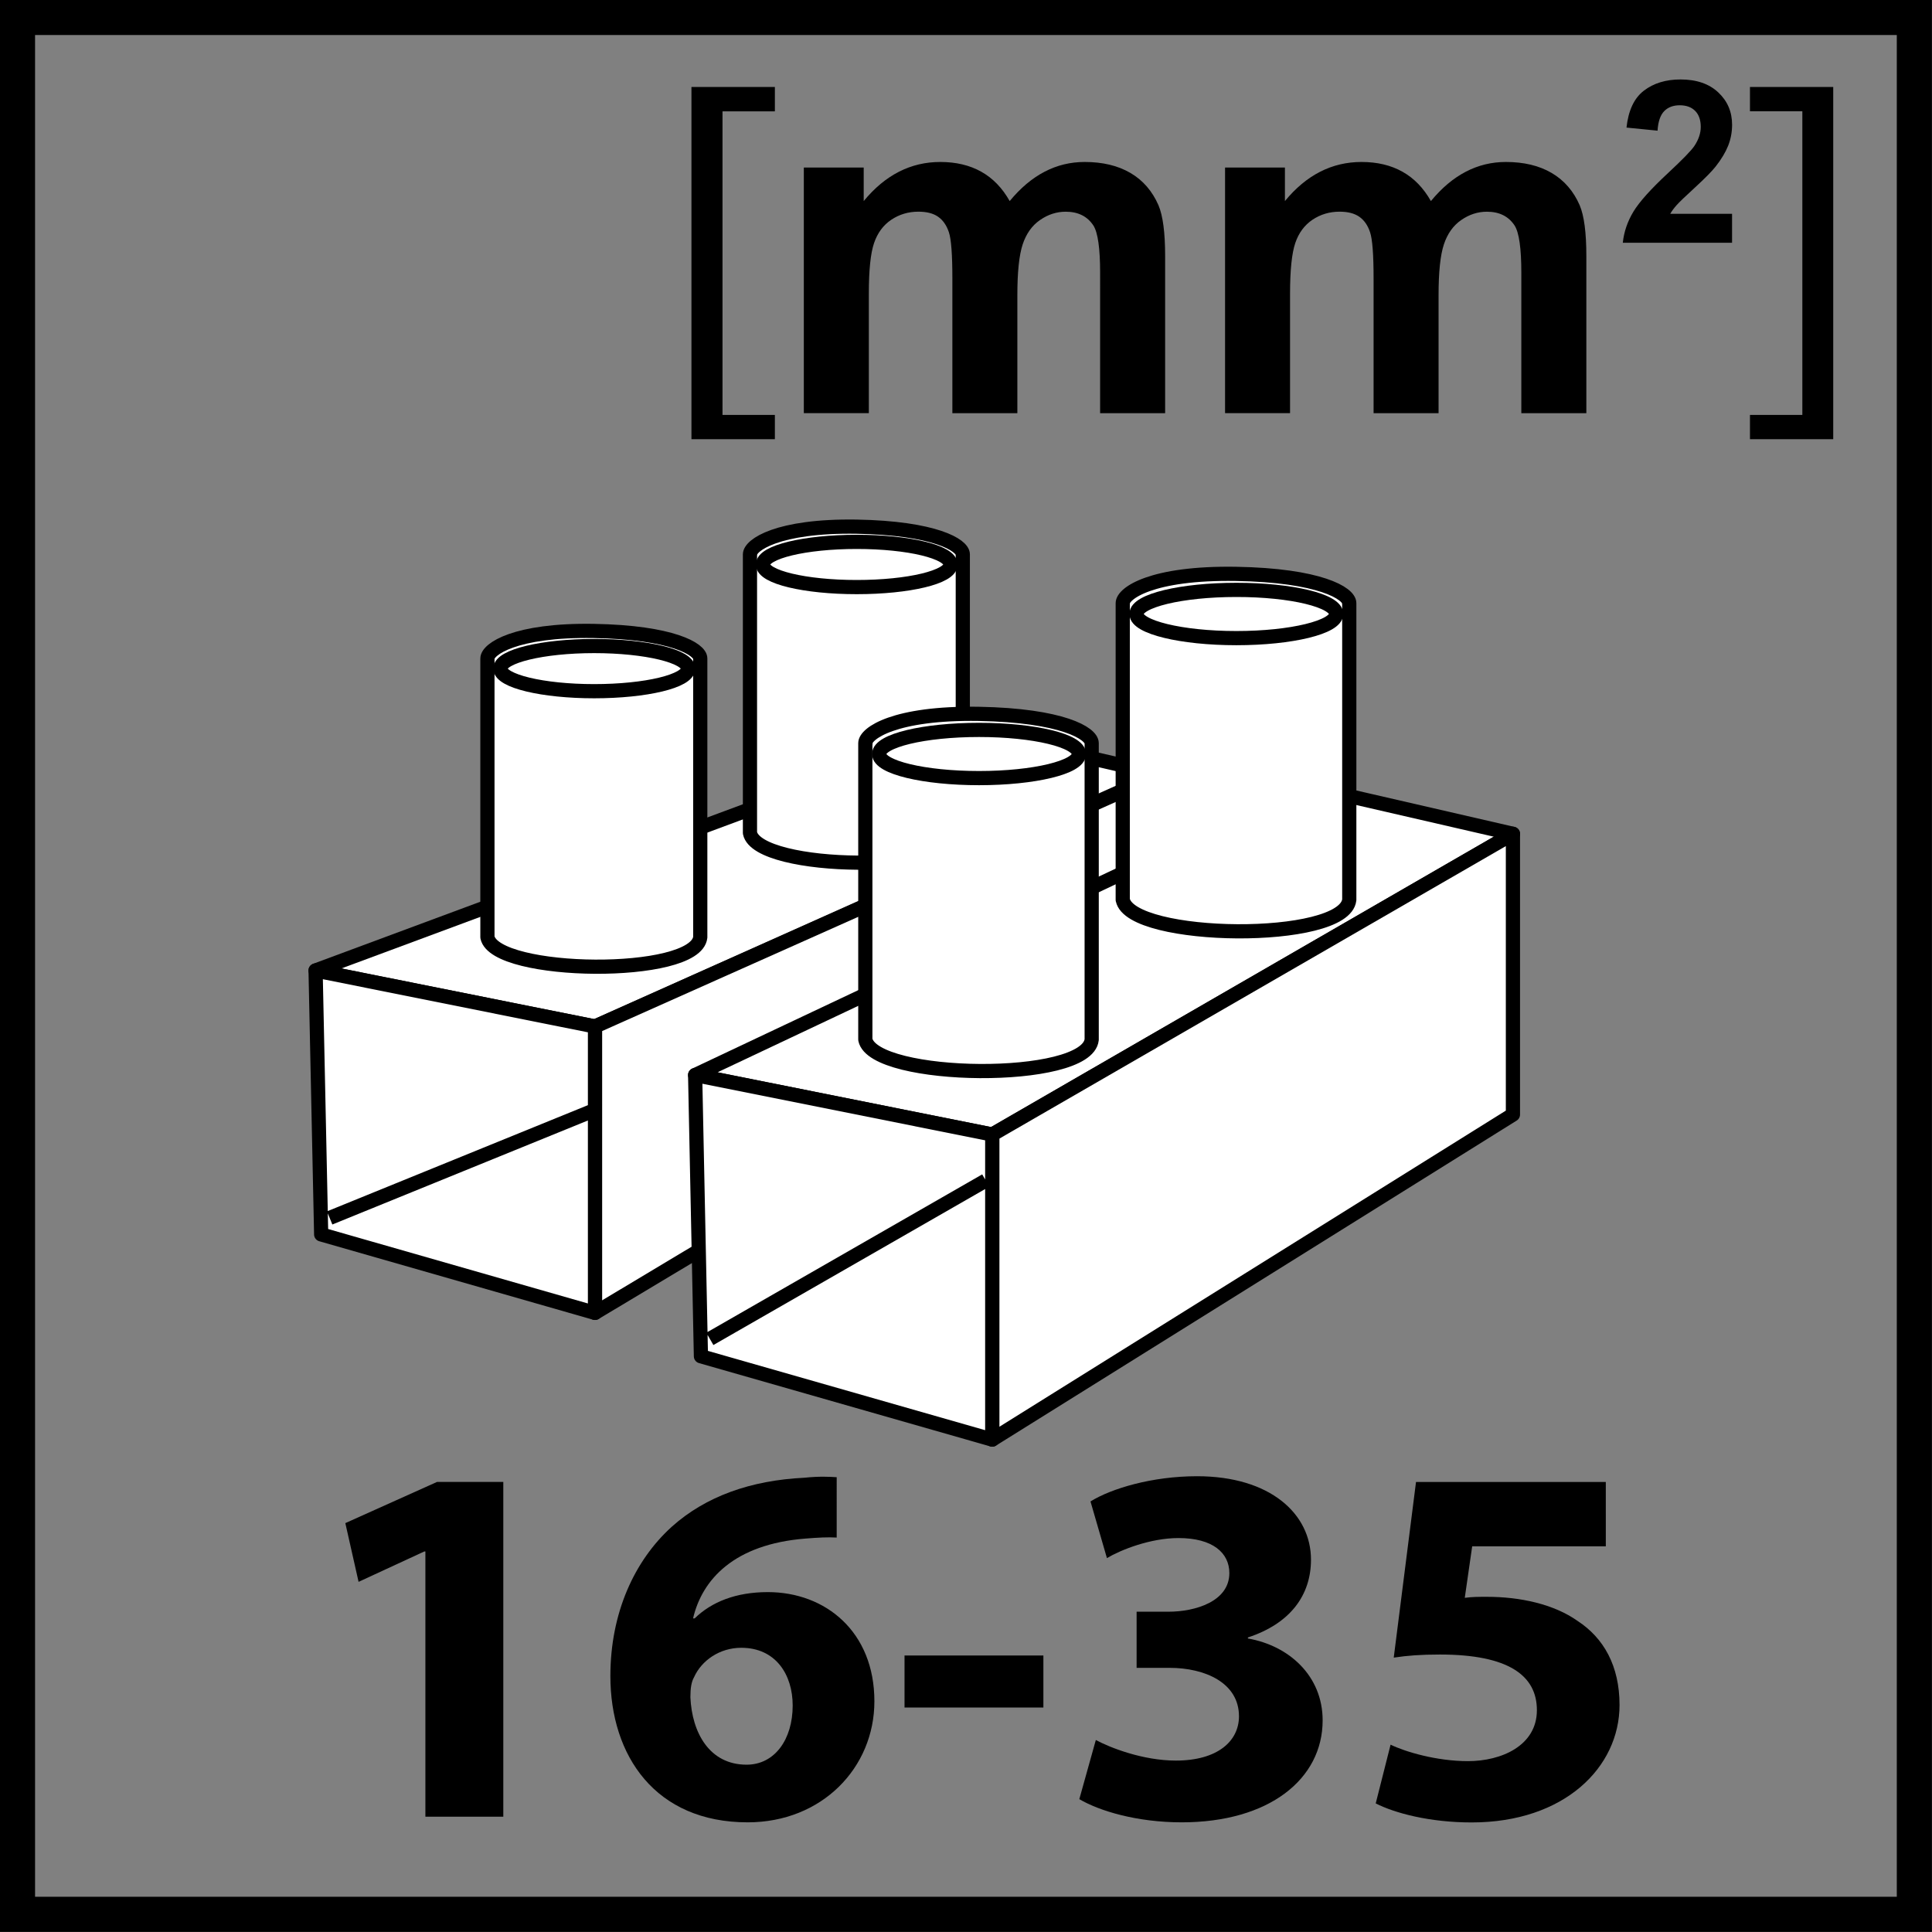
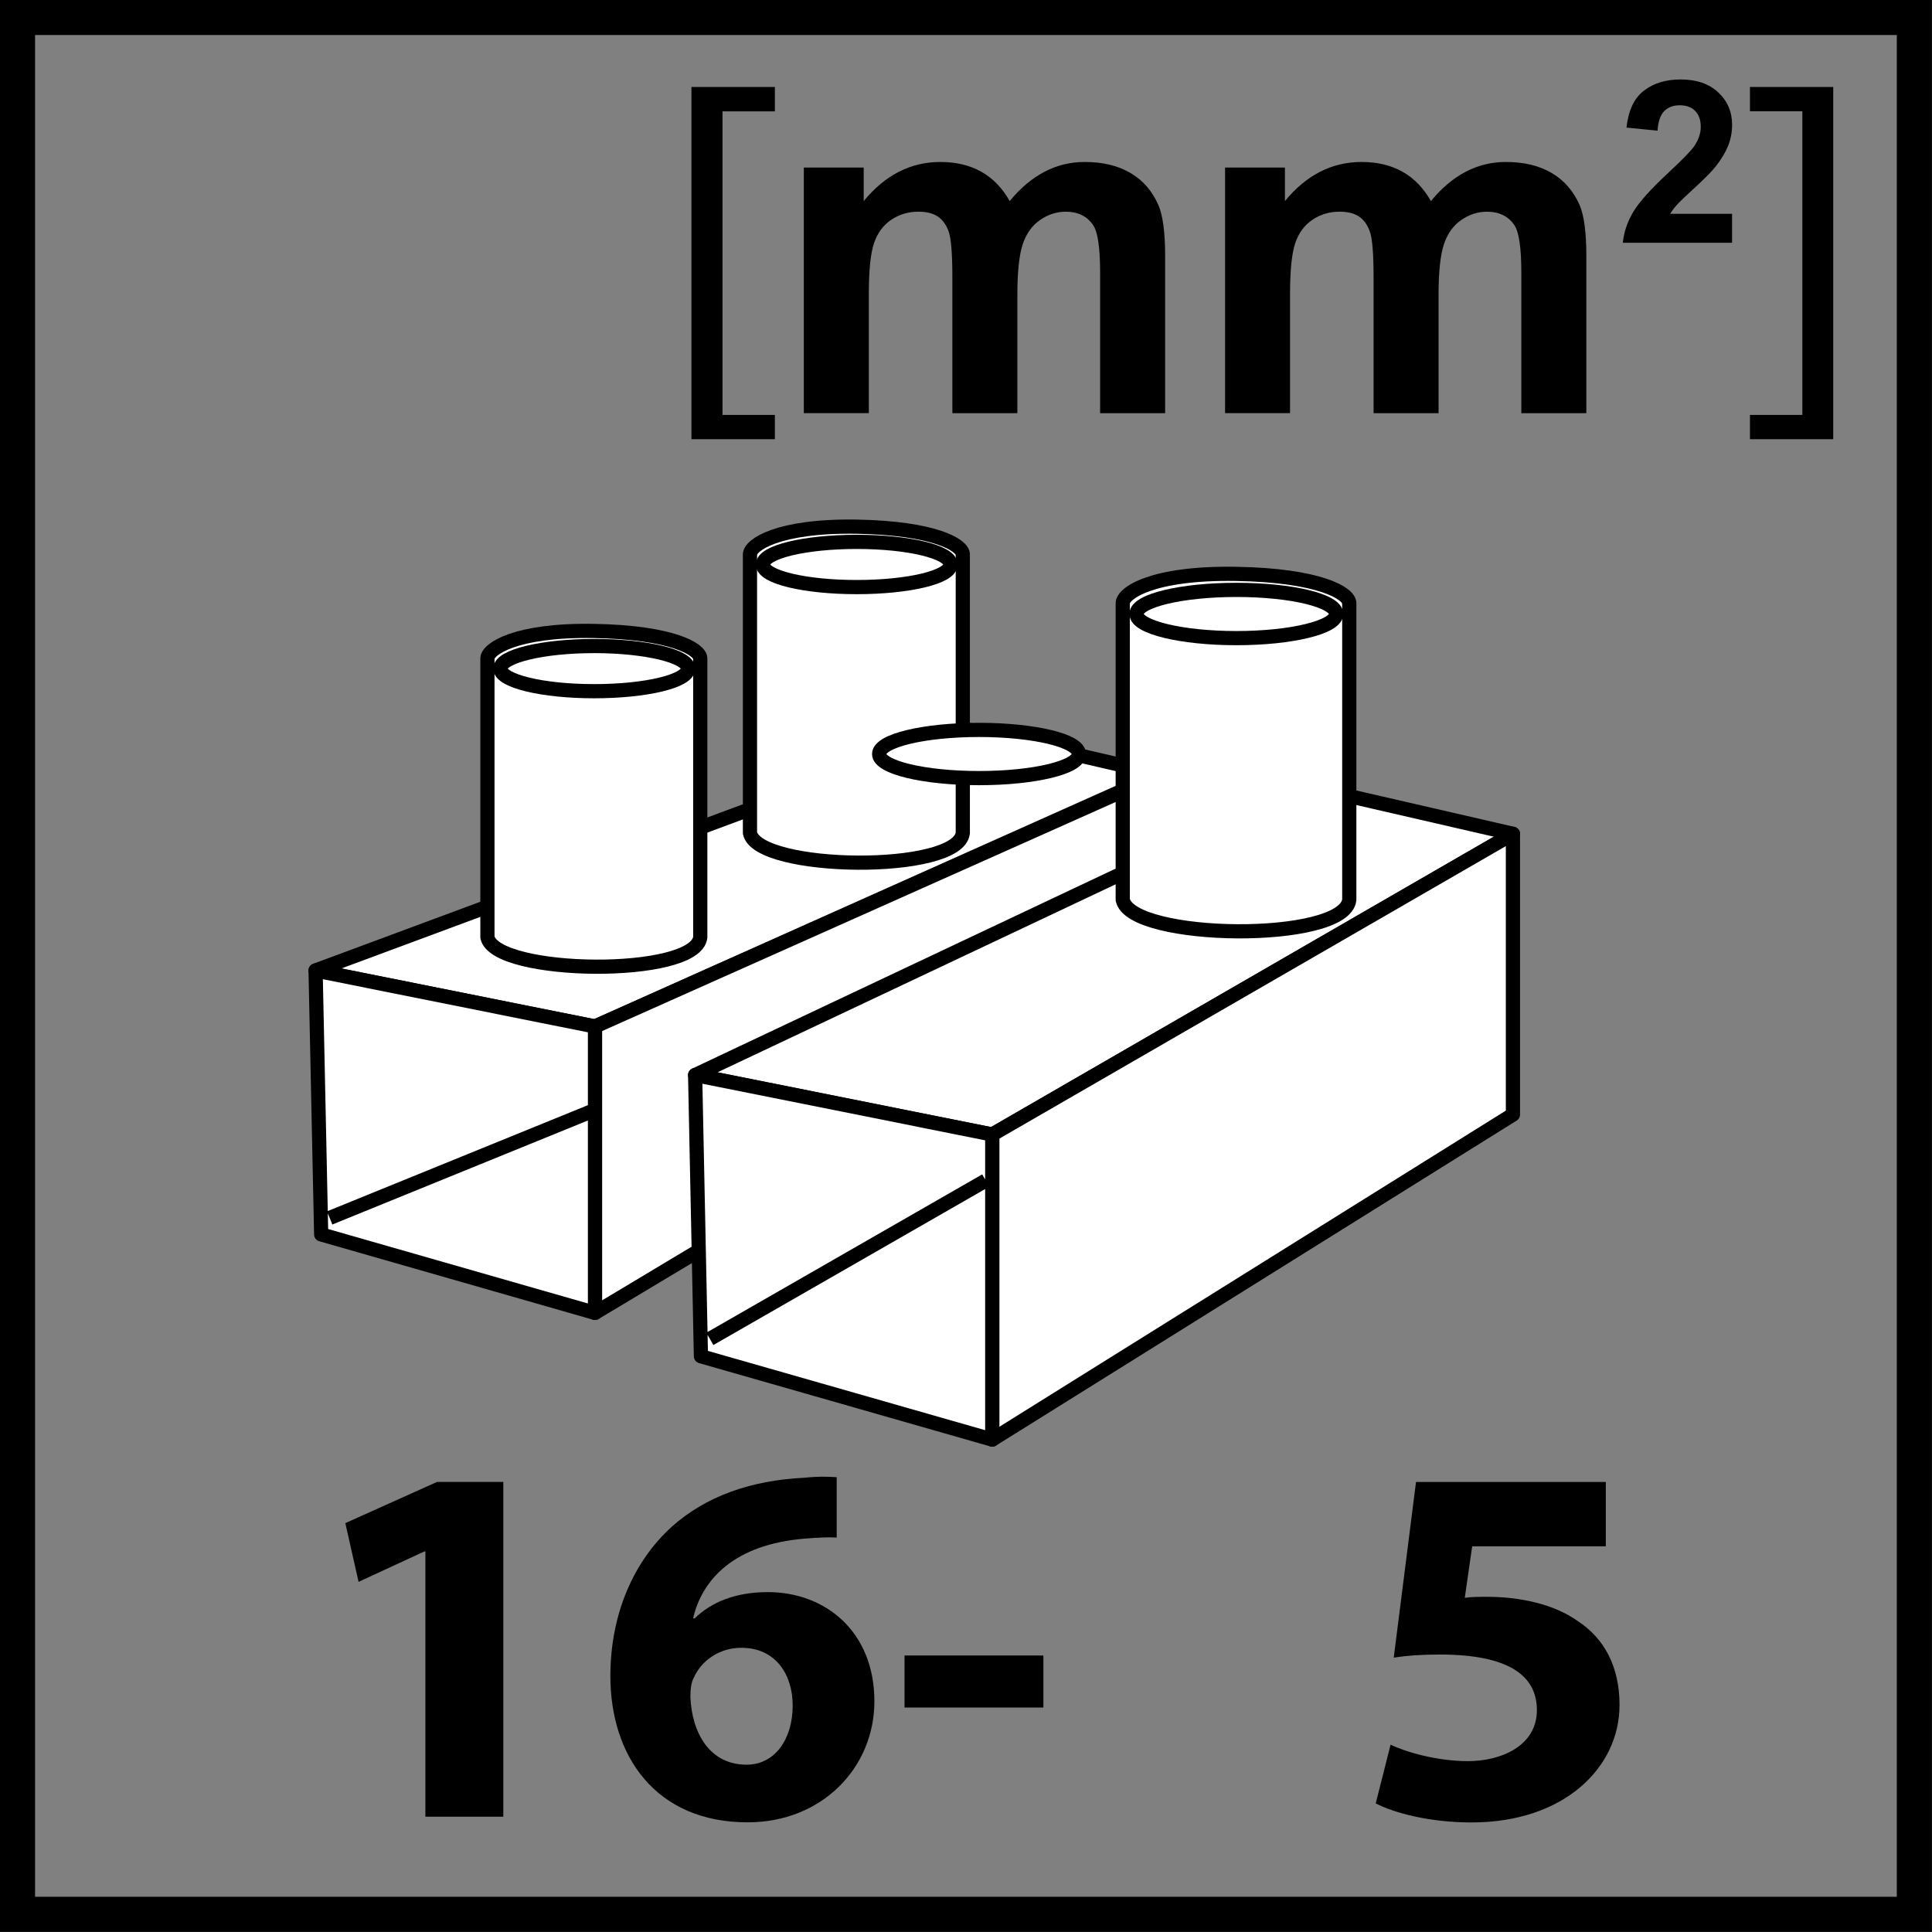
<svg xmlns="http://www.w3.org/2000/svg" version="1.1" id="Layer_1" x="0px" y="0px" width="55px" height="55px" viewBox="0 0 55 55" enable-background="new 0 0 55 55" xml:space="preserve">
  <rect x="0" y="0" width="55" height="55" fill="#808080" stroke="none" />
  <polygon fill="#FFFFFF" points="33.011,22.033 16.938,29.222 8.984,27.627 27.487,20.758 " />
  <polygon fill="none" stroke="#000000" stroke-width="0.404" stroke-linejoin="round" points="33.011,22.033 16.938,29.222   8.984,27.627 27.487,20.758 " />
  <polygon fill="#FFFFFF" points="33.011,22.052 16.938,29.222 16.938,37.375 33.011,27.744 " />
  <polygon fill="none" stroke="#000000" stroke-width="0.404" stroke-linejoin="round" points="33.011,22.052 16.938,29.222   16.938,37.375 33.011,27.744 " />
  <g>
    <path fill="#FFFFFF" d="M21.35,23.712c0.223,1.093,5.934,1.163,6.059,0v-7.925h-0.003c0,0,0.003-0.001,0.003-0.005   c0-0.26-0.792-0.75-3.028-0.789c-2.258-0.034-3.031,0.529-3.031,0.789c0,0.004,0.003,0.005,0.003,0.005H21.35V23.712z" />
    <path fill="none" stroke="#000000" stroke-width="0.404" stroke-linejoin="round" d="M21.35,23.712   c0.223,1.093,5.934,1.163,6.059,0v-7.925h-0.003c0,0,0.003-0.001,0.003-0.005c0-0.26-0.792-0.75-3.028-0.789   c-2.258-0.034-3.031,0.529-3.031,0.789c0,0.004,0.003,0.005,0.003,0.005H21.35V23.712z" />
    <path fill="#FFFFFF" d="M27.06,16.071c0,0.357-1.193,0.642-2.671,0.642c-1.474,0-2.669-0.285-2.669-0.642   c0-0.358,1.195-0.645,2.669-0.645C25.866,15.426,27.06,15.713,27.06,16.071" />
    <path fill="none" stroke="#000000" stroke-width="0.404" stroke-linejoin="round" d="M27.06,16.071   c0,0.357-1.193,0.642-2.671,0.642c-1.474,0-2.669-0.285-2.669-0.642c0-0.358,1.195-0.645,2.669-0.645   C25.866,15.426,27.06,15.713,27.06,16.071z" />
    <path fill="#FFFFFF" d="M13.876,26.681c0.223,1.083,5.931,1.154,6.059,0v-7.924v-0.012c0-0.258-0.792-0.745-3.032-0.783   c-2.25-0.037-3.027,0.524-3.027,0.783v0.012V26.681z" />
    <path fill="none" stroke="#000000" stroke-width="0.404" stroke-linejoin="round" d="M13.876,26.681   c0.223,1.083,5.931,1.154,6.059,0v-7.924v-0.012c0-0.258-0.792-0.745-3.032-0.783c-2.25-0.037-3.027,0.524-3.027,0.783v0.012   V26.681z" />
    <path fill="#FFFFFF" d="M19.59,19.033c0,0.356-1.198,0.644-2.676,0.644c-1.467,0-2.669-0.288-2.669-0.644   c0-0.35,1.202-0.642,2.669-0.642C18.393,18.391,19.59,18.683,19.59,19.033" />
    <path fill="none" stroke="#000000" stroke-width="0.404" stroke-linejoin="round" d="M19.59,19.033   c0,0.356-1.198,0.644-2.676,0.644c-1.467,0-2.669-0.288-2.669-0.644c0-0.35,1.202-0.642,2.669-0.642   C18.393,18.391,19.59,18.683,19.59,19.033z" />
    <polygon fill="#FFFFFF" points="16.938,37.375 9.143,35.141 8.984,27.627 16.938,29.222  " />
-     <path fill="none" stroke="#000000" stroke-width="0.404" stroke-linejoin="round" d="M9.385,34.672l7.451-3.033 M16.938,37.375   l-7.795-2.234l-0.159-7.513l7.954,1.594V37.375z" />
+     <path fill="none" stroke="#000000" stroke-width="0.404" stroke-linejoin="round" d="M9.385,34.672l7.451-3.033 M16.938,37.375   l-7.795-2.234l-0.159-7.513l7.954,1.594z" />
    <polygon fill="#FFFFFF" points="43.07,23.737 28.247,32.298 19.789,30.604 37.195,22.384  " />
    <polygon fill="none" stroke="#000000" stroke-width="0.404" stroke-linejoin="round" points="43.07,23.737 28.247,32.298    19.789,30.604 37.195,22.384  " />
    <polygon fill="#FFFFFF" points="43.07,23.737 28.247,32.298 28.247,40.982 43.07,31.729  " />
    <polygon fill="none" stroke="#000000" stroke-width="0.404" stroke-linejoin="round" points="43.07,23.737 28.247,32.298    28.247,40.982 43.07,31.729  " />
    <path fill="#FFFFFF" d="M31.963,25.615c0.233,1.159,6.312,1.234,6.448,0v-8.436h-0.003c0-0.003,0.003-0.005,0.003-0.008   c0-0.279-0.846-0.795-3.225-0.834c-2.403-0.039-3.224,0.555-3.224,0.834c0,0.003,0.003,0.005,0.003,0.008h-0.003V25.615z" />
    <path fill="none" stroke="#000000" stroke-width="0.404" stroke-linejoin="round" d="M31.963,25.615   c0.233,1.159,6.312,1.234,6.448,0v-8.436h-0.003c0-0.003,0.003-0.005,0.003-0.008c0-0.279-0.846-0.795-3.225-0.834   c-2.403-0.039-3.224,0.555-3.224,0.834c0,0.003,0.003,0.005,0.003,0.008h-0.003V25.615z" />
    <path fill="#FFFFFF" d="M38.038,17.478c0,0.376-1.271,0.688-2.842,0.688c-1.565,0-2.843-0.312-2.843-0.688s1.277-0.685,2.843-0.685   C36.767,16.792,38.038,17.101,38.038,17.478" />
    <path fill="none" stroke="#000000" stroke-width="0.404" stroke-linejoin="round" d="M38.038,17.478   c0,0.376-1.271,0.688-2.842,0.688c-1.565,0-2.843-0.312-2.843-0.688s1.277-0.685,2.843-0.685   C36.767,16.792,38.038,17.101,38.038,17.478z" />
-     <path fill="#FFFFFF" d="M24.634,29.595c0.239,1.156,6.314,1.232,6.444,0v-8.43v-0.009c0-0.277-0.837-0.792-3.218-0.834   c-2.398-0.038-3.226,0.557-3.226,0.834c0,0.006,0.005,0.009,0.005,0.009h-0.005V29.595z" />
-     <path fill="none" stroke="#000000" stroke-width="0.404" stroke-linejoin="round" d="M24.634,29.595   c0.239,1.156,6.314,1.232,6.444,0v-8.43v-0.009c0-0.277-0.837-0.792-3.218-0.834c-2.398-0.038-3.226,0.557-3.226,0.834   c0,0.006,0.005,0.009,0.005,0.009h-0.005V29.595z" />
    <path fill="#FFFFFF" d="M30.715,21.465c0,0.378-1.272,0.686-2.845,0.686c-1.569,0-2.842-0.307-2.842-0.686   c0-0.381,1.273-0.691,2.842-0.691C29.442,20.774,30.715,21.083,30.715,21.465" />
    <ellipse fill="none" stroke="#000000" stroke-width="0.404" stroke-linejoin="round" cx="27.871" cy="21.465" rx="2.844" ry="0.686" />
    <polygon fill="#FFFFFF" points="28.247,40.982 19.954,38.61 19.789,30.604 28.247,32.298  " />
    <path fill="none" stroke="#000000" stroke-width="0.404" stroke-linejoin="round" d="M20.208,38.115l7.854-4.508 M28.247,40.982   l-8.293-2.372l-0.165-8.006l8.458,1.693V40.982z" />
    <polygon points="19.684,12.503 19.684,2.476 22.059,2.476 22.059,3.17 20.568,3.17 20.568,11.812 22.059,11.812 22.059,12.503  " />
    <polygon points="52.188,2.476 52.188,12.503 49.818,12.503 49.818,11.812 51.309,11.812 51.309,3.168 49.818,3.168 49.818,2.476     " />
    <g>
      <path d="M12.109,44.167h-0.03l-1.871,0.865L9.831,43.36l2.611-1.173h1.886v9.531h-2.218V44.167z" />
      <path d="M23.819,43.771c-0.256-0.015-0.528,0-0.89,0.029c-2.038,0.161-2.943,1.173-3.199,2.272h0.045    c0.483-0.47,1.177-0.748,2.083-0.748c1.645,0,3.034,1.129,3.034,3.108c0,1.893-1.494,3.446-3.607,3.446    c-2.626,0-3.909-1.892-3.909-4.164c0-1.789,0.679-3.285,1.75-4.253c0.966-0.865,2.249-1.319,3.773-1.393    c0.422-0.044,0.709-0.029,0.92-0.015V43.771z M22.566,48.552c0-0.88-0.483-1.643-1.464-1.643c-0.619,0-1.132,0.366-1.343,0.836    c-0.075,0.132-0.105,0.308-0.105,0.571c0.045,1.012,0.543,1.921,1.6,1.921C22.053,50.237,22.566,49.52,22.566,48.552z" />
      <path d="M29.703,47.129v1.481H25.75v-1.481H29.703z" />
-       <path d="M31.196,49.534c0.407,0.22,1.344,0.586,2.279,0.586c1.191,0,1.796-0.557,1.796-1.261c0-0.953-0.966-1.379-1.978-1.379    h-0.936v-1.598h0.905c0.77,0,1.735-0.294,1.735-1.1c0-0.572-0.468-0.997-1.448-0.997c-0.8,0-1.645,0.337-2.037,0.571l-0.468-1.613    c0.588-0.366,1.75-0.718,3.033-0.718c2.082,0,3.244,1.07,3.244,2.375c0,1.012-0.588,1.818-1.796,2.215v0.029    c1.178,0.205,2.128,1.07,2.128,2.331c0,1.672-1.524,2.903-4.014,2.903c-1.268,0-2.34-0.322-2.913-0.66L31.196,49.534z" />
      <path d="M45.714,44.021H41.91l-0.211,1.466c0.211-0.029,0.393-0.029,0.634-0.029c0.936,0,1.901,0.206,2.581,0.689    c0.739,0.484,1.191,1.275,1.191,2.391c0,1.773-1.569,3.343-4.21,3.343c-1.192,0-2.188-0.264-2.731-0.542l0.423-1.672    c0.422,0.205,1.312,0.469,2.203,0.469c0.95,0,1.962-0.439,1.962-1.451c0-0.982-0.8-1.584-2.762-1.584    c-0.543,0-0.921,0.029-1.313,0.088l0.634-5h5.403V44.021z" />
    </g>
    <g>
      <path d="M53.998,0.997v53h-53v-53H53.998 M54.998-0.003h-55v55h55V-0.003L54.998-0.003z" />
    </g>
    <g>
      <path d="M22.882,4.769h1.706v0.955c0.61-0.742,1.337-1.113,2.18-1.113c0.448,0,0.836,0.092,1.166,0.277    c0.33,0.184,0.599,0.463,0.81,0.836c0.307-0.373,0.639-0.652,0.994-0.836c0.355-0.185,0.735-0.277,1.14-0.277    c0.513,0,0.947,0.104,1.304,0.313c0.355,0.208,0.621,0.515,0.797,0.918c0.127,0.299,0.19,0.782,0.19,1.449v4.471h-1.851V7.765    c0-0.693-0.063-1.141-0.19-1.343c-0.172-0.263-0.435-0.395-0.79-0.395c-0.26,0-0.503,0.079-0.731,0.237    c-0.229,0.158-0.393,0.39-0.494,0.695c-0.101,0.305-0.151,0.787-0.151,1.445v3.358h-1.85V7.929c0-0.68-0.033-1.119-0.099-1.317    s-0.168-0.345-0.306-0.441c-0.138-0.097-0.326-0.145-0.563-0.145c-0.286,0-0.542,0.077-0.771,0.23    c-0.229,0.154-0.392,0.375-0.491,0.665s-0.148,0.771-0.148,1.442v3.398h-1.851V4.769z" />
      <path d="M34.874,4.769h1.705v0.955c0.61-0.742,1.337-1.113,2.18-1.113c0.447,0,0.836,0.092,1.165,0.277    c0.33,0.184,0.6,0.463,0.811,0.836c0.307-0.373,0.639-0.652,0.994-0.836c0.355-0.185,0.735-0.277,1.14-0.277    c0.513,0,0.947,0.104,1.304,0.313c0.355,0.208,0.621,0.515,0.797,0.918c0.127,0.299,0.19,0.782,0.19,1.449v4.471h-1.851V7.765    c0-0.693-0.063-1.141-0.19-1.343c-0.172-0.263-0.435-0.395-0.79-0.395c-0.26,0-0.503,0.079-0.731,0.237    c-0.229,0.158-0.393,0.39-0.494,0.695c-0.101,0.305-0.151,0.787-0.151,1.445v3.358h-1.85V7.929c0-0.68-0.033-1.119-0.1-1.317    c-0.065-0.198-0.168-0.345-0.306-0.441c-0.139-0.097-0.326-0.145-0.563-0.145c-0.285,0-0.542,0.077-0.771,0.23    c-0.228,0.154-0.392,0.375-0.49,0.665s-0.148,0.771-0.148,1.442v3.398h-1.85V4.769z" />
    </g>
  </g>
  <g>
    <path d="M49.308,6.087v0.824h-3.11C46.23,6.6,46.332,6.304,46.5,6.025c0.169-0.279,0.501-0.649,0.998-1.11   c0.4-0.373,0.646-0.625,0.736-0.758c0.122-0.183,0.183-0.364,0.183-0.543c0-0.198-0.053-0.35-0.159-0.457s-0.253-0.16-0.44-0.16   c-0.186,0-0.333,0.056-0.442,0.167c-0.109,0.112-0.173,0.297-0.189,0.556l-0.884-0.088c0.053-0.488,0.218-0.839,0.495-1.051   c0.278-0.213,0.626-0.319,1.043-0.319c0.456,0,0.815,0.124,1.076,0.37c0.262,0.247,0.392,0.553,0.392,0.919   c0,0.208-0.037,0.407-0.111,0.595c-0.075,0.188-0.193,0.386-0.355,0.592c-0.107,0.137-0.302,0.334-0.581,0.591   c-0.28,0.257-0.458,0.427-0.532,0.511c-0.075,0.084-0.136,0.167-0.182,0.247H49.308z" />
  </g>
</svg>